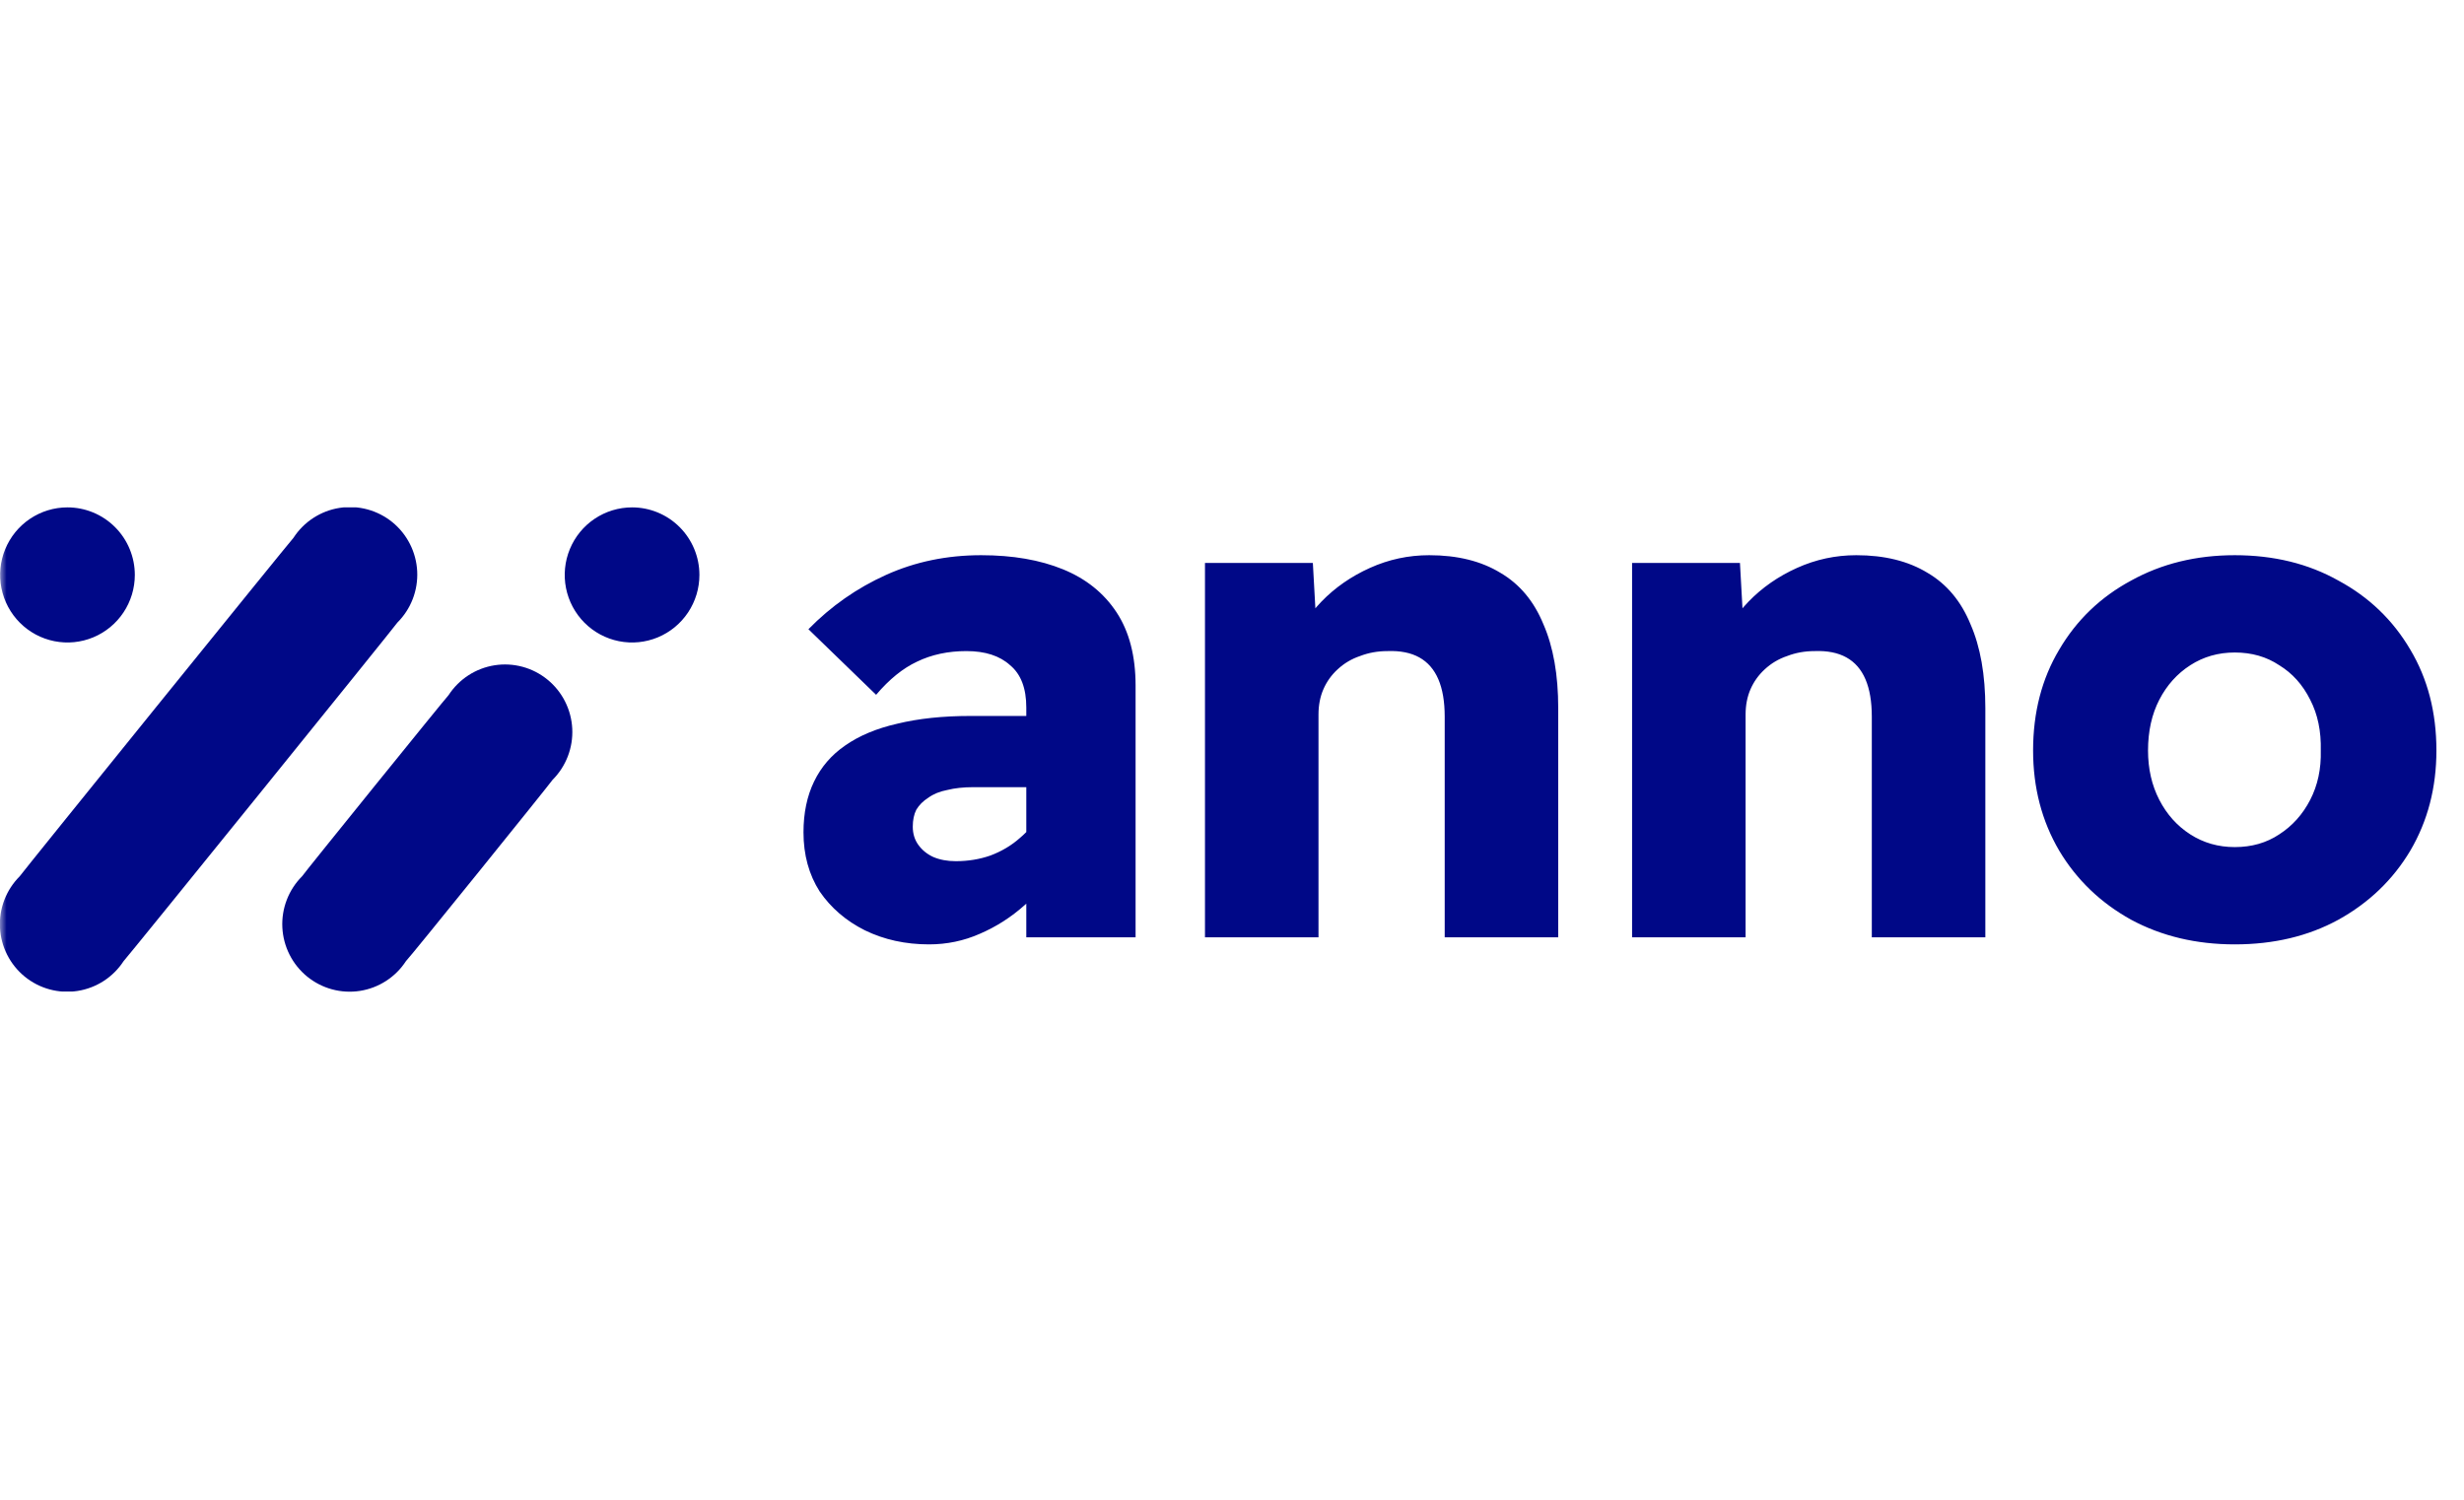
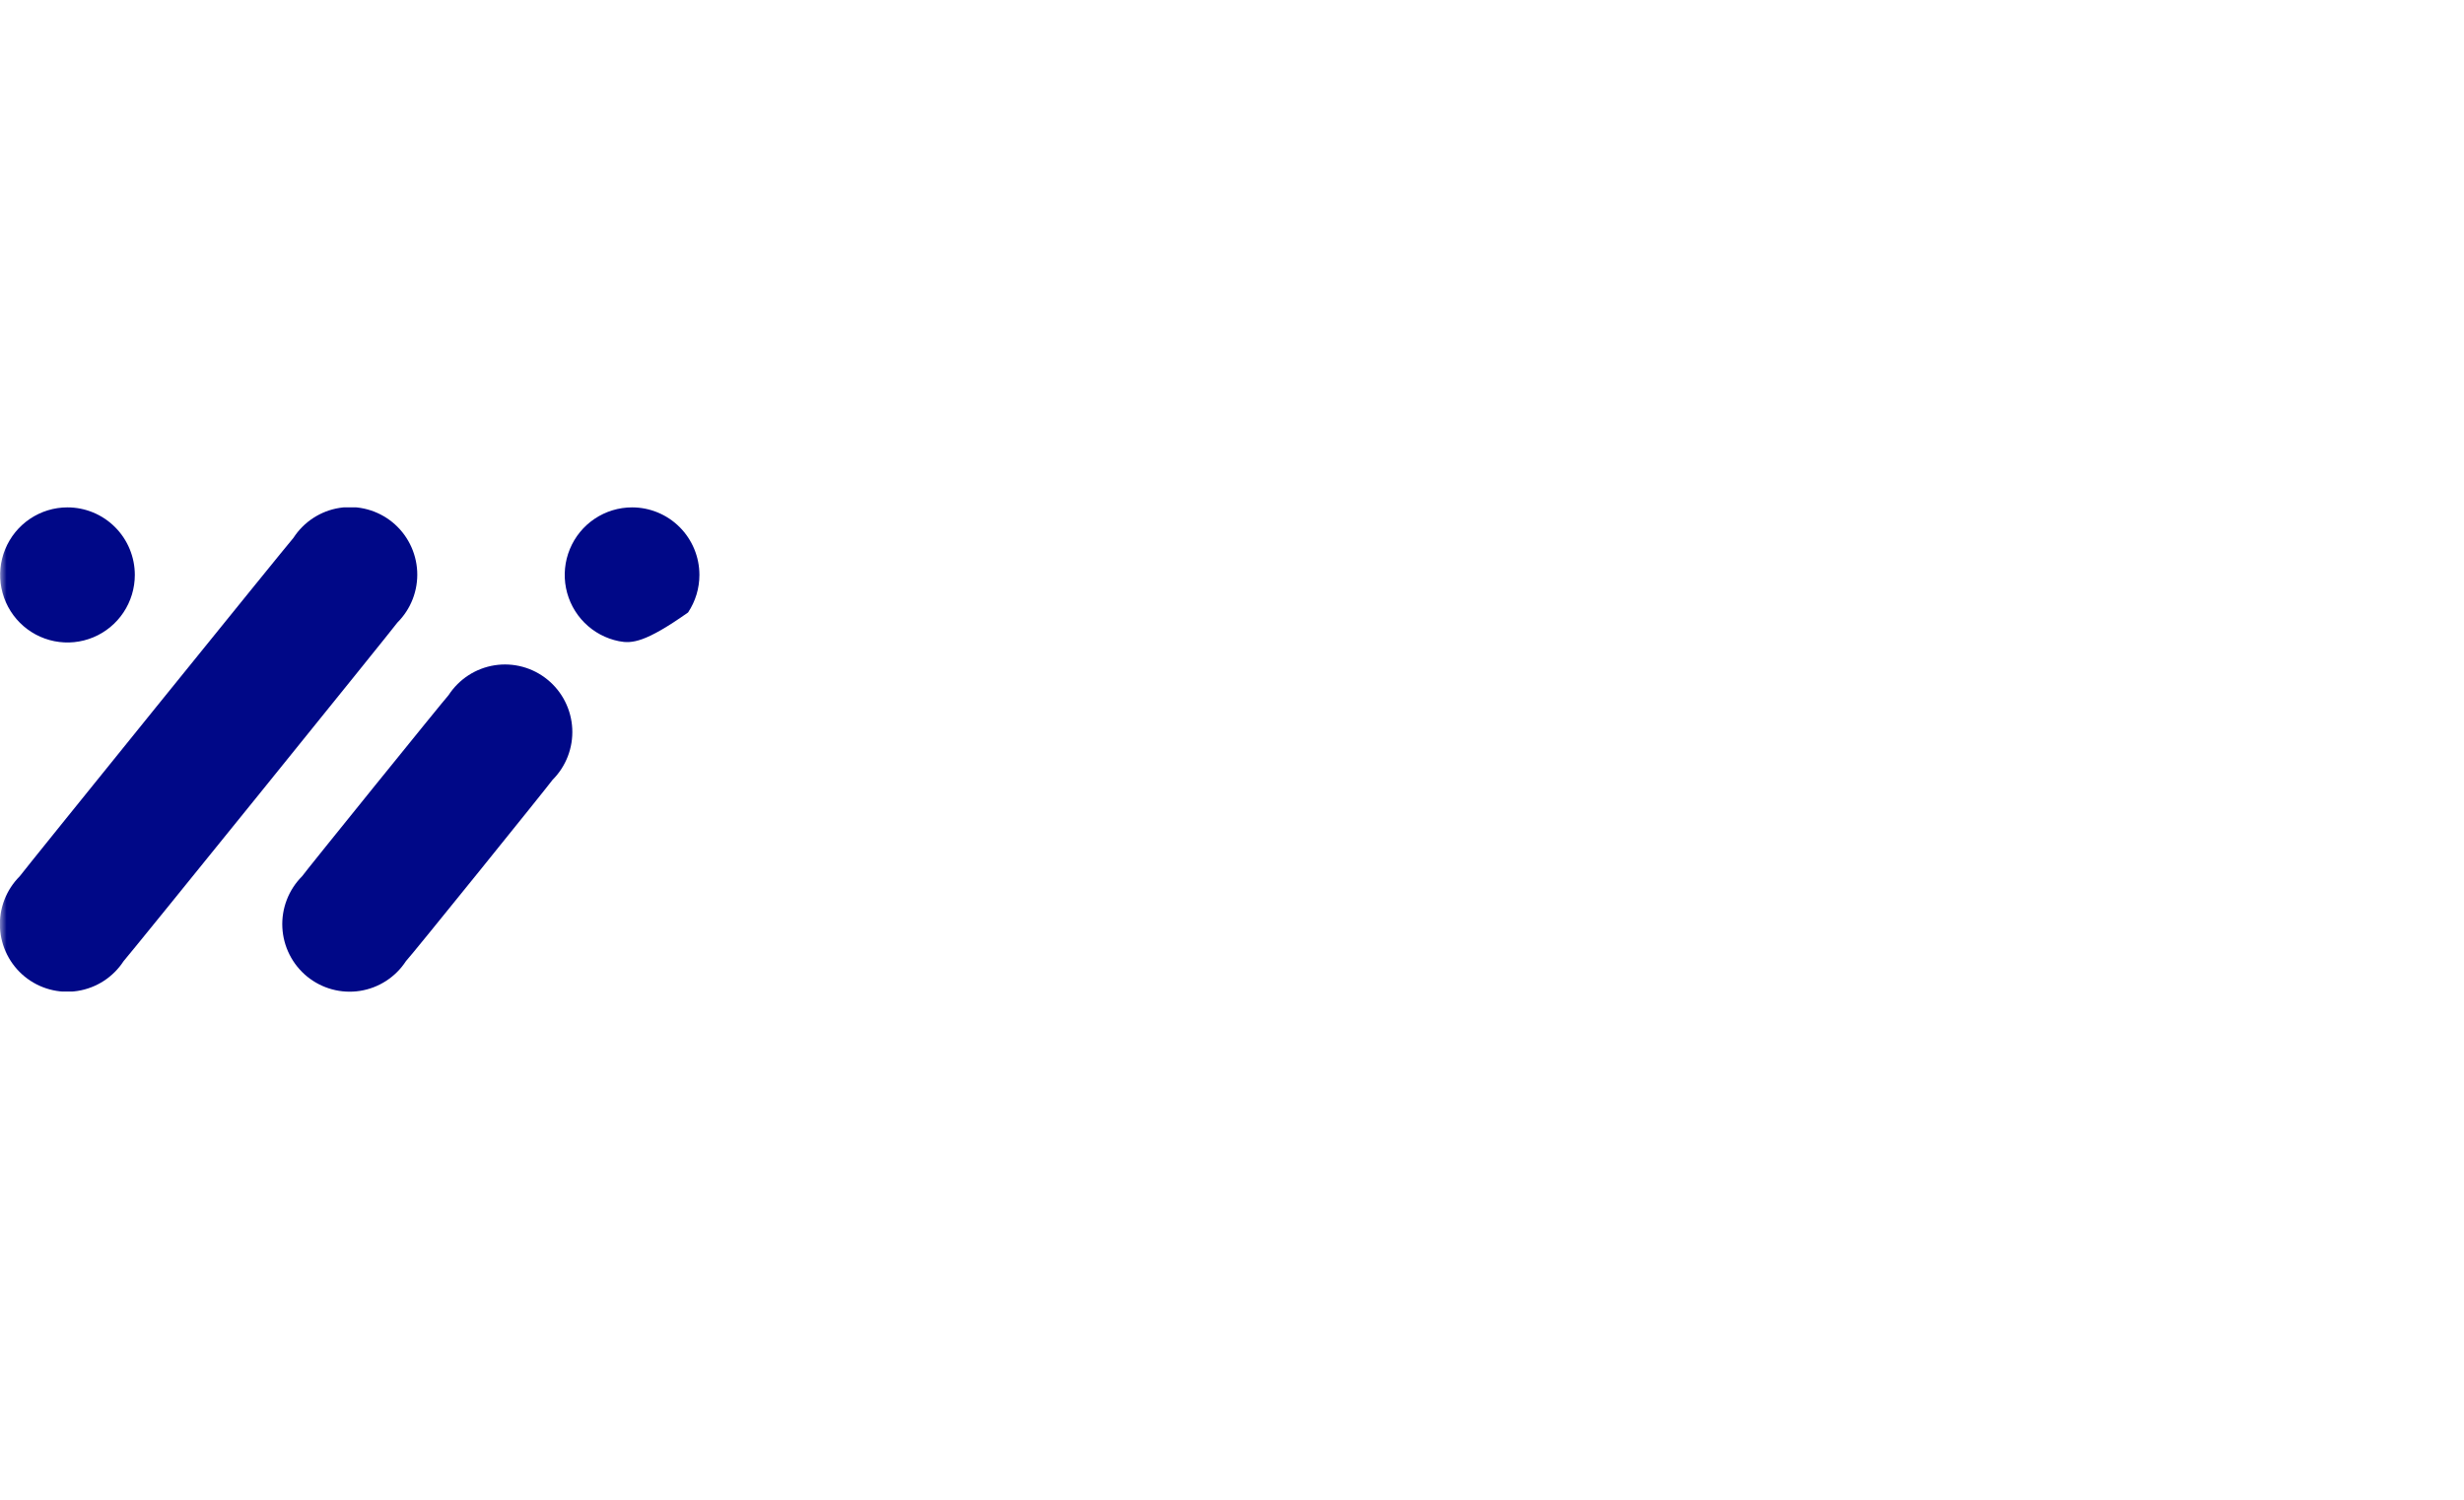
<svg xmlns="http://www.w3.org/2000/svg" width="184" height="112" viewBox="0 0 184 112" fill="none">
  <mask id="mask0_1322_433" style="mask-type:alpha" maskUnits="userSpaceOnUse" x="0" y="0" width="184" height="112">
    <rect width="184" height="112" fill="#C4C4C4" />
  </mask>
  <g mask="url(#mask0_1322_433)">
    <g clip-path="url(#clip0_1322_433)">
      <path d="M29.676 46.492C30.176 45.993 30.566 45.395 30.821 44.735C31.076 44.075 31.189 43.369 31.154 42.662C31.118 41.955 30.935 41.264 30.616 40.633C30.298 40.002 29.85 39.445 29.303 38.998C28.755 38.552 28.12 38.227 27.439 38.042C26.758 37.858 26.046 37.82 25.35 37.93C24.653 38.04 23.987 38.296 23.395 38.681C22.803 39.066 22.299 39.571 21.915 40.164C21.676 40.404 1.657 65.158 1.471 65.442C0.972 65.941 0.582 66.539 0.328 67.199C0.074 67.858 -0.039 68.564 -0.003 69.27C0.032 69.976 0.214 70.666 0.533 71.297C0.851 71.927 1.298 72.484 1.844 72.93C2.391 73.376 3.025 73.703 3.705 73.887C4.385 74.072 5.096 74.111 5.792 74.003C6.488 73.894 7.154 73.64 7.746 73.257C8.338 72.873 8.843 72.369 9.229 71.778C9.467 71.549 29.489 46.784 29.676 46.492Z" fill="#000887" />
      <path d="M41.259 58.242C41.758 57.744 42.147 57.145 42.401 56.486C42.655 55.827 42.769 55.121 42.733 54.415C42.698 53.709 42.515 53.019 42.197 52.388C41.879 51.757 41.432 51.201 40.885 50.755C40.339 50.308 39.705 49.982 39.025 49.797C38.345 49.613 37.634 49.573 36.938 49.682C36.241 49.791 35.576 50.045 34.984 50.428C34.392 50.812 33.887 51.315 33.501 51.907C33.263 52.147 22.746 65.15 22.56 65.438C22.061 65.937 21.671 66.535 21.417 67.195C21.163 67.854 21.05 68.559 21.085 69.265C21.121 69.971 21.303 70.662 21.622 71.293C21.94 71.923 22.387 72.48 22.933 72.926C23.48 73.372 24.113 73.698 24.794 73.883C25.474 74.068 26.185 74.107 26.881 73.999C27.577 73.89 28.243 73.636 28.835 73.252C29.427 72.869 29.932 72.365 30.317 71.773C30.571 71.549 41.072 58.531 41.259 58.242Z" fill="#000887" />
-       <path d="M52.229 42.936C52.229 43.934 51.934 44.909 51.381 45.739C50.828 46.568 50.043 47.215 49.124 47.597C48.205 47.979 47.194 48.079 46.219 47.884C45.243 47.689 44.347 47.209 43.644 46.503C42.941 45.798 42.462 44.899 42.267 43.92C42.074 42.941 42.173 41.927 42.554 41.005C42.934 40.083 43.579 39.295 44.406 38.741C45.233 38.187 46.205 37.891 47.2 37.891C48.533 37.891 49.813 38.422 50.756 39.368C51.699 40.314 52.229 41.598 52.229 42.936Z" fill="#000887" />
+       <path d="M52.229 42.936C52.229 43.934 51.934 44.909 51.381 45.739C48.205 47.979 47.194 48.079 46.219 47.884C45.243 47.689 44.347 47.209 43.644 46.503C42.941 45.798 42.462 44.899 42.267 43.92C42.074 42.941 42.173 41.927 42.554 41.005C42.934 40.083 43.579 39.295 44.406 38.741C45.233 38.187 46.205 37.891 47.2 37.891C48.533 37.891 49.813 38.422 50.756 39.368C51.699 40.314 52.229 41.598 52.229 42.936Z" fill="#000887" />
      <path d="M10.068 42.936C10.068 43.933 9.773 44.908 9.22 45.738C8.668 46.567 7.883 47.214 6.965 47.596C6.046 47.978 5.036 48.078 4.06 47.884C3.085 47.69 2.189 47.211 1.485 46.506C0.782 45.801 0.302 44.903 0.107 43.925C-0.088 42.946 0.011 41.932 0.39 41.01C0.77 40.088 1.413 39.3 2.239 38.745C3.065 38.189 4.037 37.892 5.031 37.891C5.692 37.89 6.347 38.019 6.958 38.273C7.569 38.526 8.124 38.897 8.592 39.366C9.06 39.834 9.431 40.391 9.684 41.003C9.937 41.616 10.068 42.273 10.068 42.936Z" fill="#000887" />
    </g>
-     <path d="M76.639 70V52.835C76.639 51.396 76.236 50.343 75.428 49.676C74.656 48.974 73.568 48.623 72.164 48.623C70.795 48.623 69.566 48.886 68.478 49.413C67.425 49.904 66.407 50.729 65.424 51.887L60.369 46.99C62.054 45.27 63.985 43.919 66.161 42.936C68.338 41.953 70.707 41.462 73.269 41.462C75.621 41.462 77.657 41.813 79.377 42.515C81.097 43.217 82.431 44.288 83.379 45.727C84.327 47.166 84.8 48.991 84.8 51.203V70H76.639ZM69.373 70.526C67.618 70.526 66.021 70.175 64.582 69.474C63.178 68.771 62.054 67.806 61.212 66.578C60.404 65.314 60.001 63.84 60.001 62.155C60.001 60.715 60.264 59.452 60.791 58.364C61.317 57.276 62.089 56.38 63.107 55.678C64.16 54.941 65.459 54.397 67.004 54.046C68.583 53.66 70.409 53.467 72.48 53.467H80.957L80.483 58.785H72.69C71.953 58.785 71.304 58.855 70.742 58.995C70.18 59.101 69.707 59.294 69.32 59.575C68.934 59.82 68.636 60.119 68.425 60.47C68.25 60.821 68.162 61.242 68.162 61.733C68.162 62.26 68.302 62.716 68.583 63.102C68.864 63.489 69.233 63.787 69.689 63.998C70.18 64.208 70.742 64.313 71.374 64.313C72.287 64.313 73.147 64.173 73.954 63.892C74.796 63.576 75.534 63.138 76.165 62.576C76.832 62.014 77.359 61.365 77.745 60.628L79.219 64.419C78.482 65.612 77.587 66.665 76.534 67.578C75.516 68.491 74.393 69.21 73.164 69.737C71.971 70.263 70.707 70.526 69.373 70.526ZM89.982 70V42.041H98.038L98.354 47.728L96.616 48.359C97.002 47.096 97.687 45.955 98.67 44.937C99.688 43.884 100.899 43.041 102.303 42.41C103.707 41.778 105.181 41.462 106.726 41.462C108.832 41.462 110.604 41.901 112.044 42.778C113.483 43.621 114.553 44.902 115.256 46.622C115.993 48.307 116.361 50.395 116.361 52.888V70H107.884V53.52C107.884 52.396 107.726 51.466 107.41 50.729C107.094 49.992 106.62 49.448 105.989 49.097C105.357 48.746 104.567 48.588 103.619 48.623C102.882 48.623 102.197 48.746 101.566 48.991C100.934 49.202 100.372 49.535 99.881 49.992C99.424 50.413 99.073 50.904 98.828 51.466C98.582 52.028 98.459 52.66 98.459 53.362V70H94.194C93.281 70 92.457 70 91.719 70C91.017 70 90.438 70 89.982 70ZM121.876 70V42.041H129.932L130.248 47.728L128.511 48.359C128.897 47.096 129.581 45.955 130.564 44.937C131.582 43.884 132.793 43.041 134.197 42.41C135.601 41.778 137.075 41.462 138.62 41.462C140.726 41.462 142.499 41.901 143.938 42.778C145.377 43.621 146.448 44.902 147.15 46.622C147.887 48.307 148.256 50.395 148.256 52.888V70H139.778V53.52C139.778 52.396 139.62 51.466 139.304 50.729C138.989 49.992 138.515 49.448 137.883 49.097C137.251 48.746 136.461 48.588 135.513 48.623C134.776 48.623 134.092 48.746 133.46 48.991C132.828 49.202 132.266 49.535 131.775 49.992C131.319 50.413 130.968 50.904 130.722 51.466C130.476 52.028 130.353 52.66 130.353 53.362V70H126.089C125.176 70 124.351 70 123.614 70C122.912 70 122.333 70 121.876 70ZM166.881 70.526C164.003 70.526 161.423 69.912 159.141 68.684C156.86 67.42 155.069 65.7 153.771 63.524C152.472 61.312 151.822 58.82 151.822 56.047C151.822 53.204 152.472 50.694 153.771 48.517C155.069 46.306 156.86 44.586 159.141 43.357C161.423 42.094 164.003 41.462 166.881 41.462C169.795 41.462 172.375 42.094 174.621 43.357C176.903 44.586 178.693 46.306 179.992 48.517C181.291 50.694 181.94 53.204 181.94 56.047C181.94 58.82 181.291 61.312 179.992 63.524C178.693 65.7 176.903 67.42 174.621 68.684C172.375 69.912 169.795 70.526 166.881 70.526ZM166.881 63.26C168.145 63.26 169.251 62.944 170.198 62.313C171.181 61.681 171.953 60.821 172.515 59.733C173.077 58.644 173.34 57.416 173.305 56.047C173.34 54.608 173.077 53.344 172.515 52.256C171.953 51.133 171.181 50.273 170.198 49.676C169.251 49.044 168.145 48.728 166.881 48.728C165.653 48.728 164.547 49.044 163.564 49.676C162.581 50.308 161.809 51.168 161.247 52.256C160.686 53.344 160.405 54.608 160.405 56.047C160.405 57.416 160.686 58.644 161.247 59.733C161.809 60.821 162.581 61.681 163.564 62.313C164.547 62.944 165.653 63.26 166.881 63.26Z" fill="#000887" />
  </g>
  <defs>
    <clipPath id="clip0_1322_433">
      <rect width="52.227" height="36.157" fill="white" transform="translate(0 37.891)" />
    </clipPath>
  </defs>
</svg>